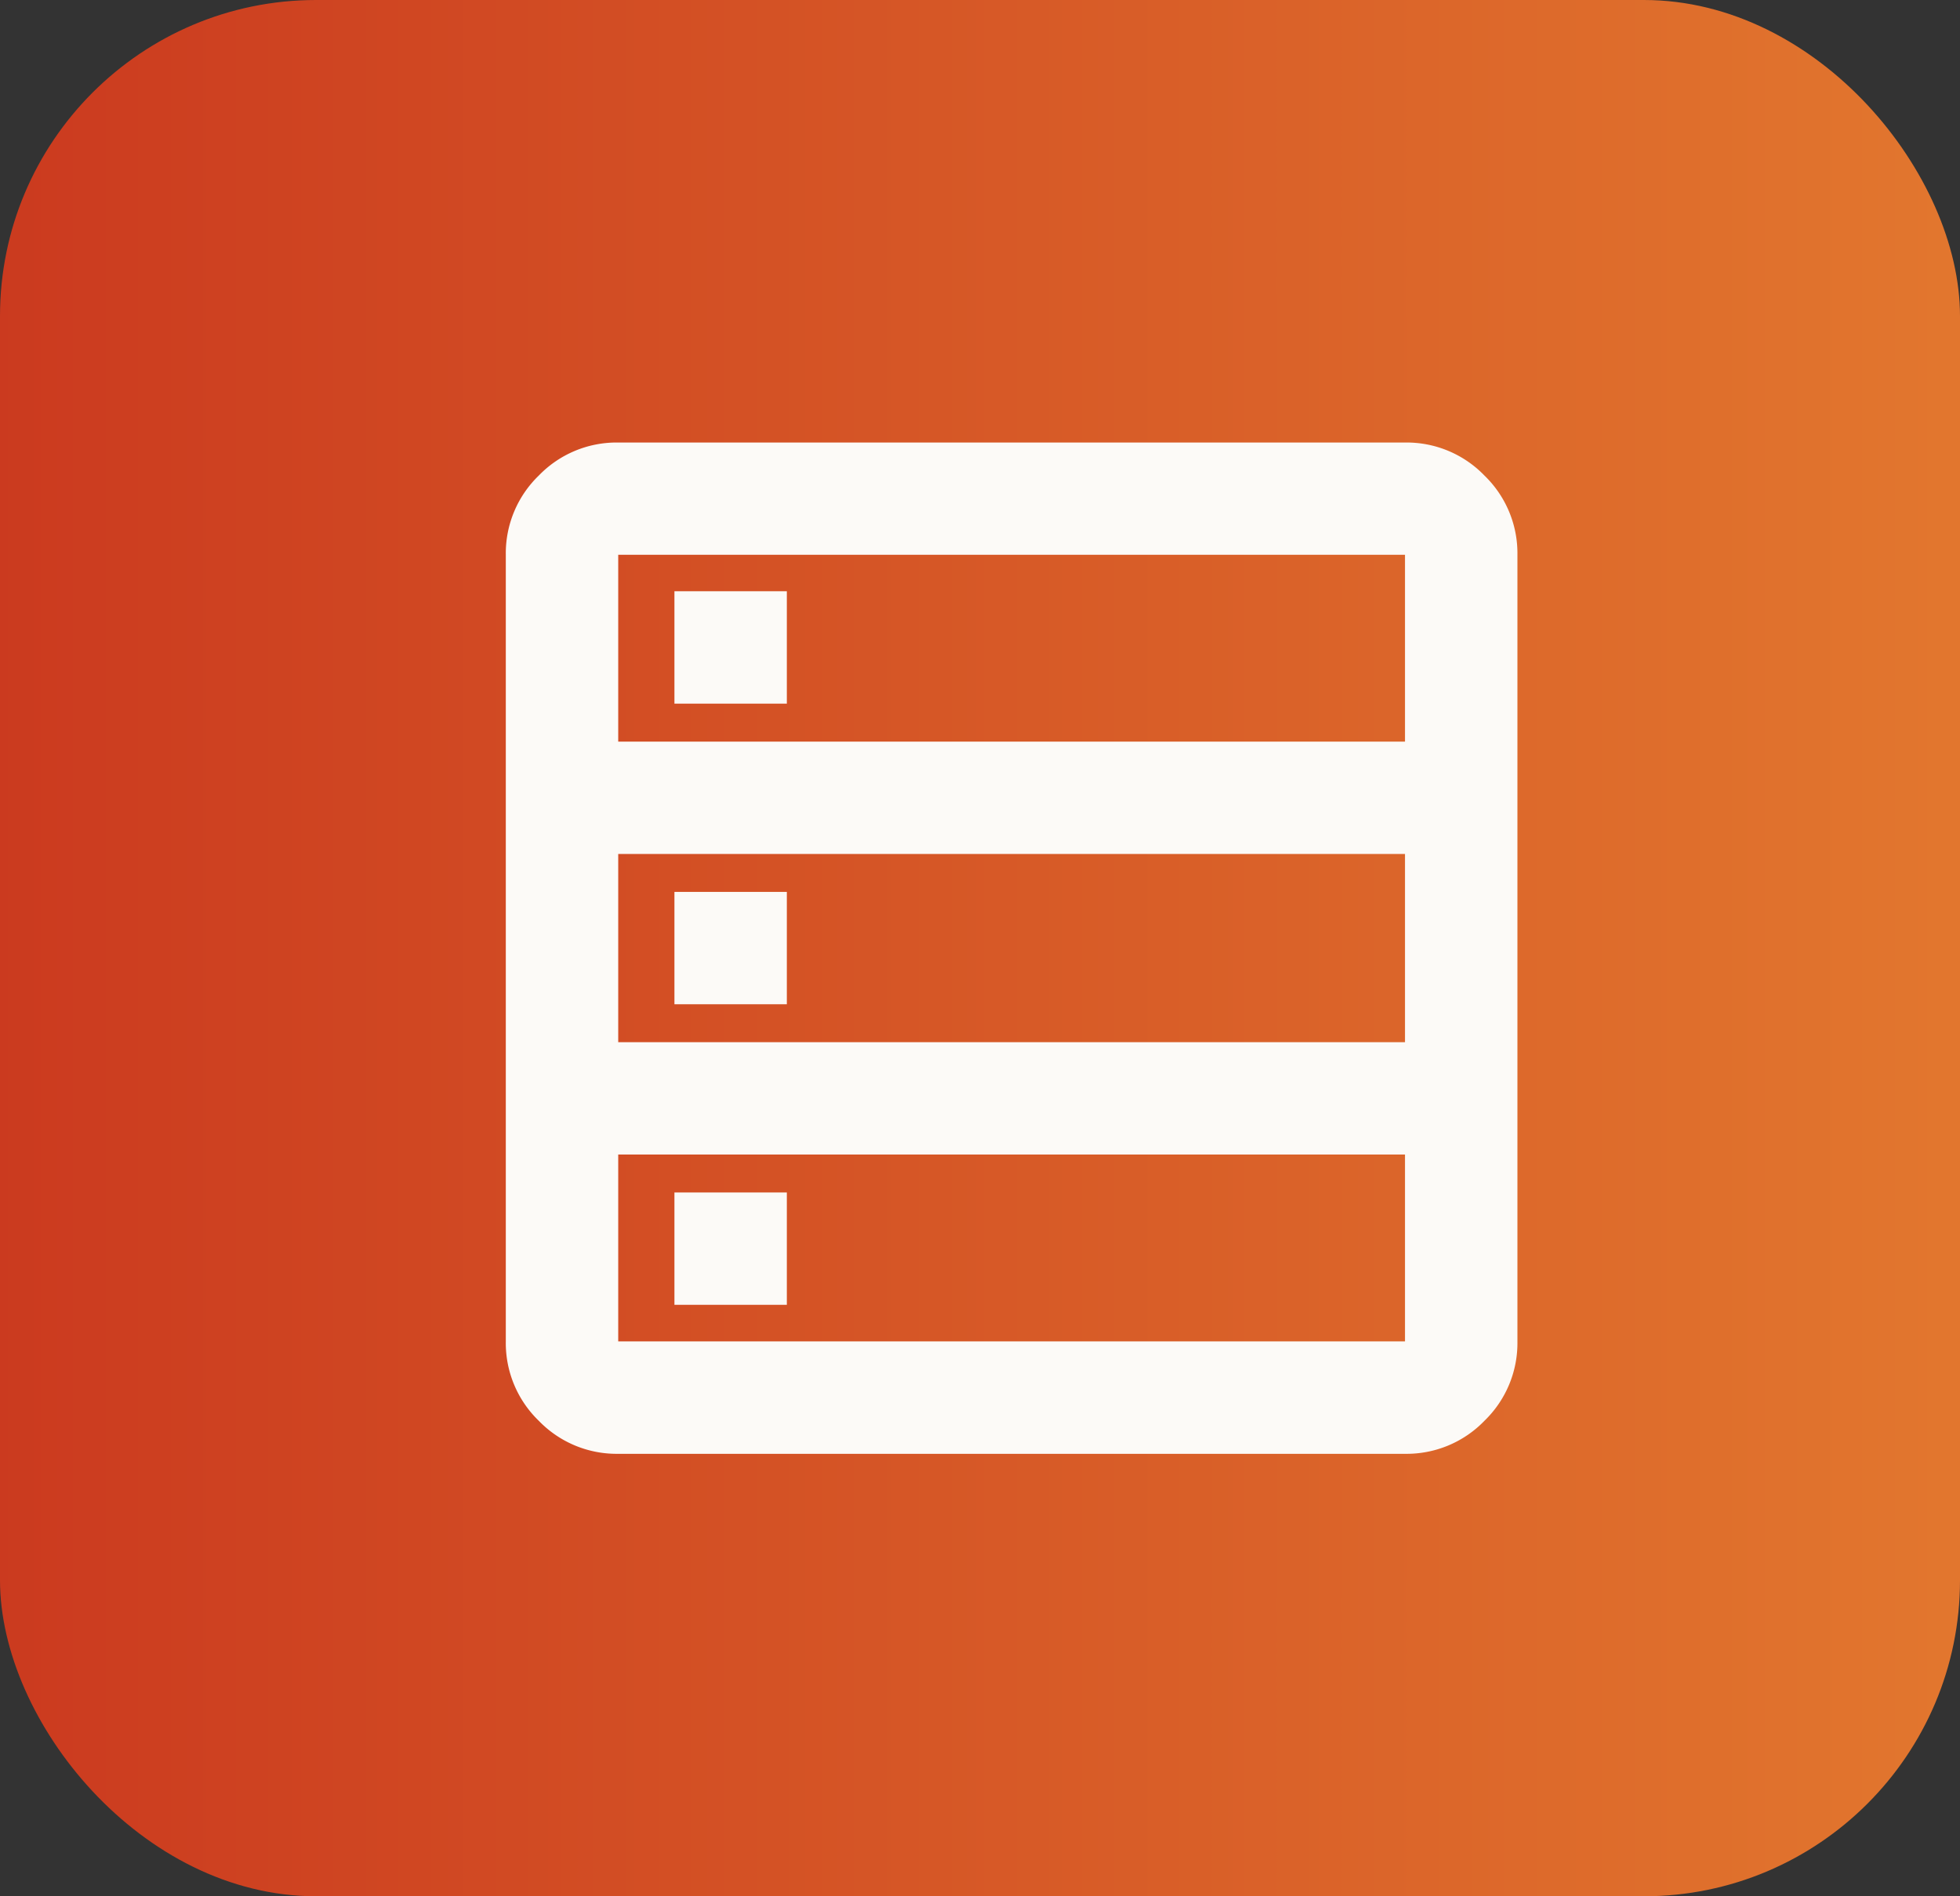
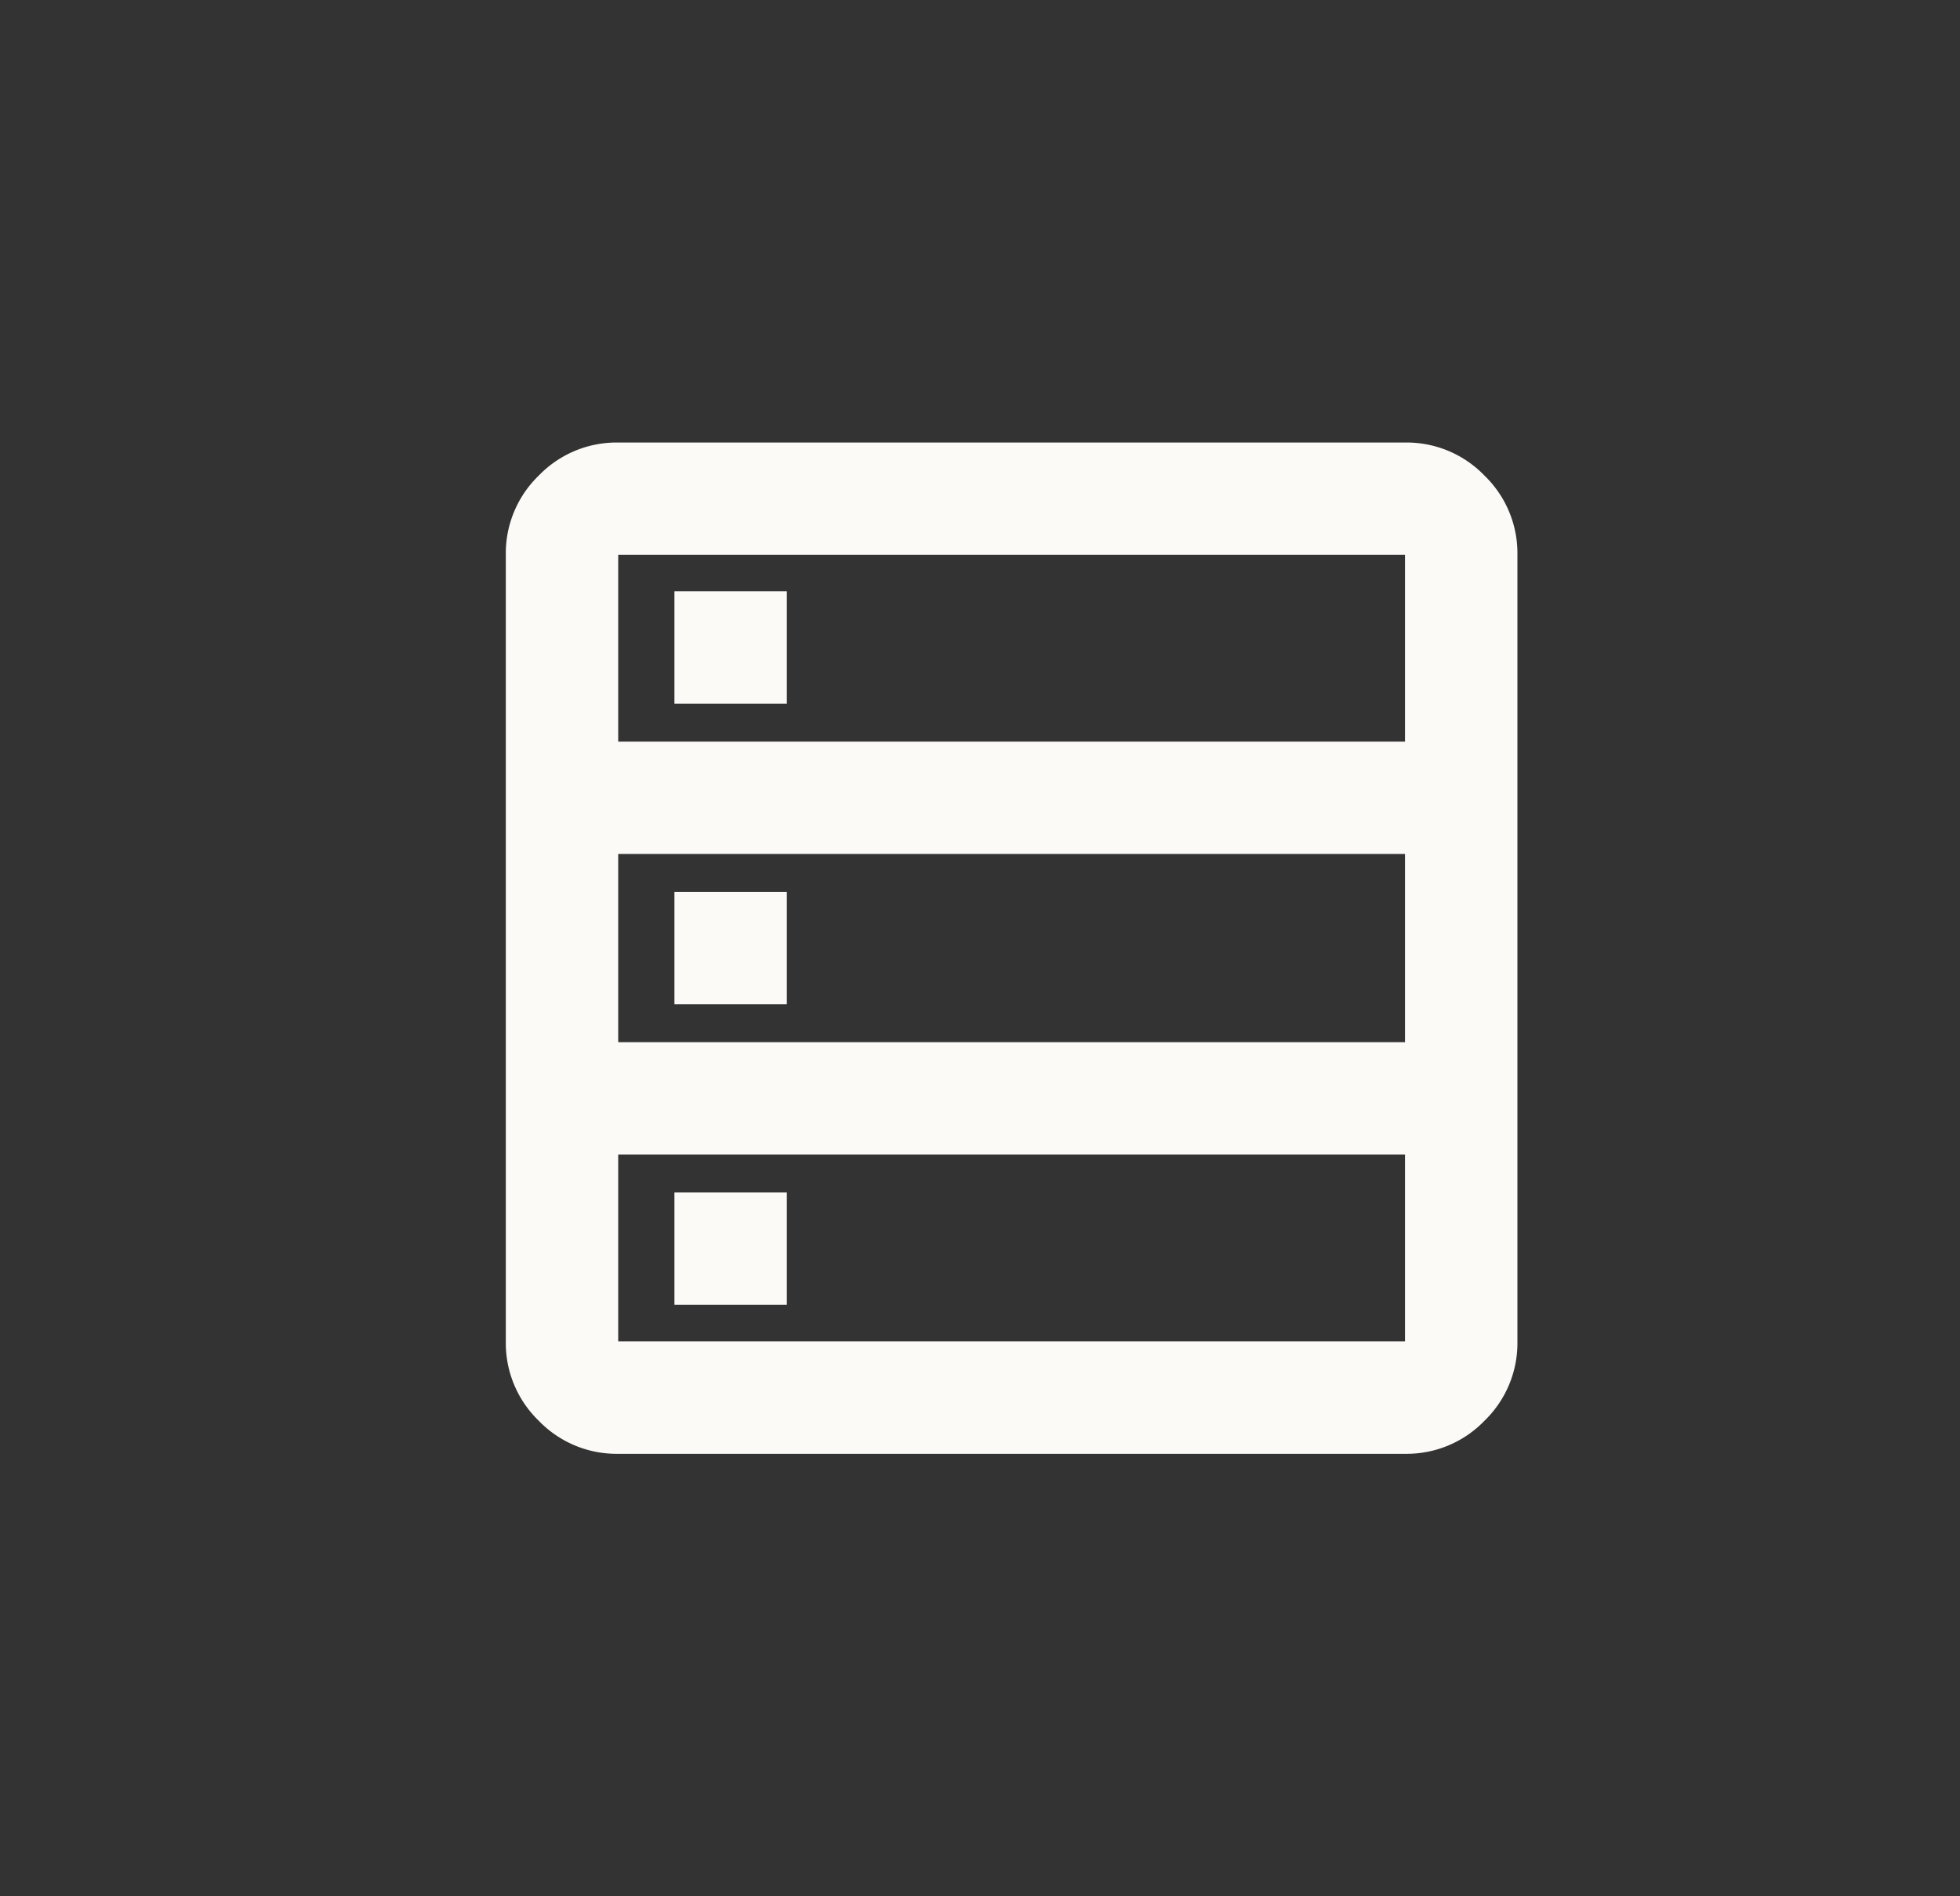
<svg xmlns="http://www.w3.org/2000/svg" width="31" height="30">
  <rect width="100%" height="100%" fill="#333333" stroke="none" />
  <defs>
    <linearGradient id="a" x1="1.646" x2="0" y1=".5" y2=".5" gradientUnits="objectBoundingBox">
      <stop offset="0" stop-color="#f19e38" />
      <stop offset="1" stop-color="#cb3a1f" />
    </linearGradient>
  </defs>
  <g transform="translate(-278 -179)">
-     <rect width="31" height="30" fill="url(#a)" data-name="Rectangle 24119" rx="5" transform="translate(278 179)" />
    <path fill="#fcfaf7" d="M287.778 202a1.71 1.71 0 0 1-1.256-.522 1.71 1.71 0 0 1-.522-1.256v-12.444a1.71 1.71 0 0 1 .522-1.255 1.71 1.71 0 0 1 1.256-.522h12.444a1.71 1.71 0 0 1 1.256.522 1.71 1.71 0 0 1 .522 1.255v12.444a1.71 1.71 0 0 1-.522 1.256 1.71 1.71 0 0 1-1.256.522Zm0-11.267h12.444v-2.956h-12.444Zm0 4.755h12.444v-2.978h-12.444Zm0 4.733h12.444v-2.956h-12.444Zm.889-10.089v-1.778h1.778v1.778Zm0 4.756v-1.778h1.778v1.778Zm0 4.755v-1.778h1.778v1.778Z" />
  </g>
</svg>